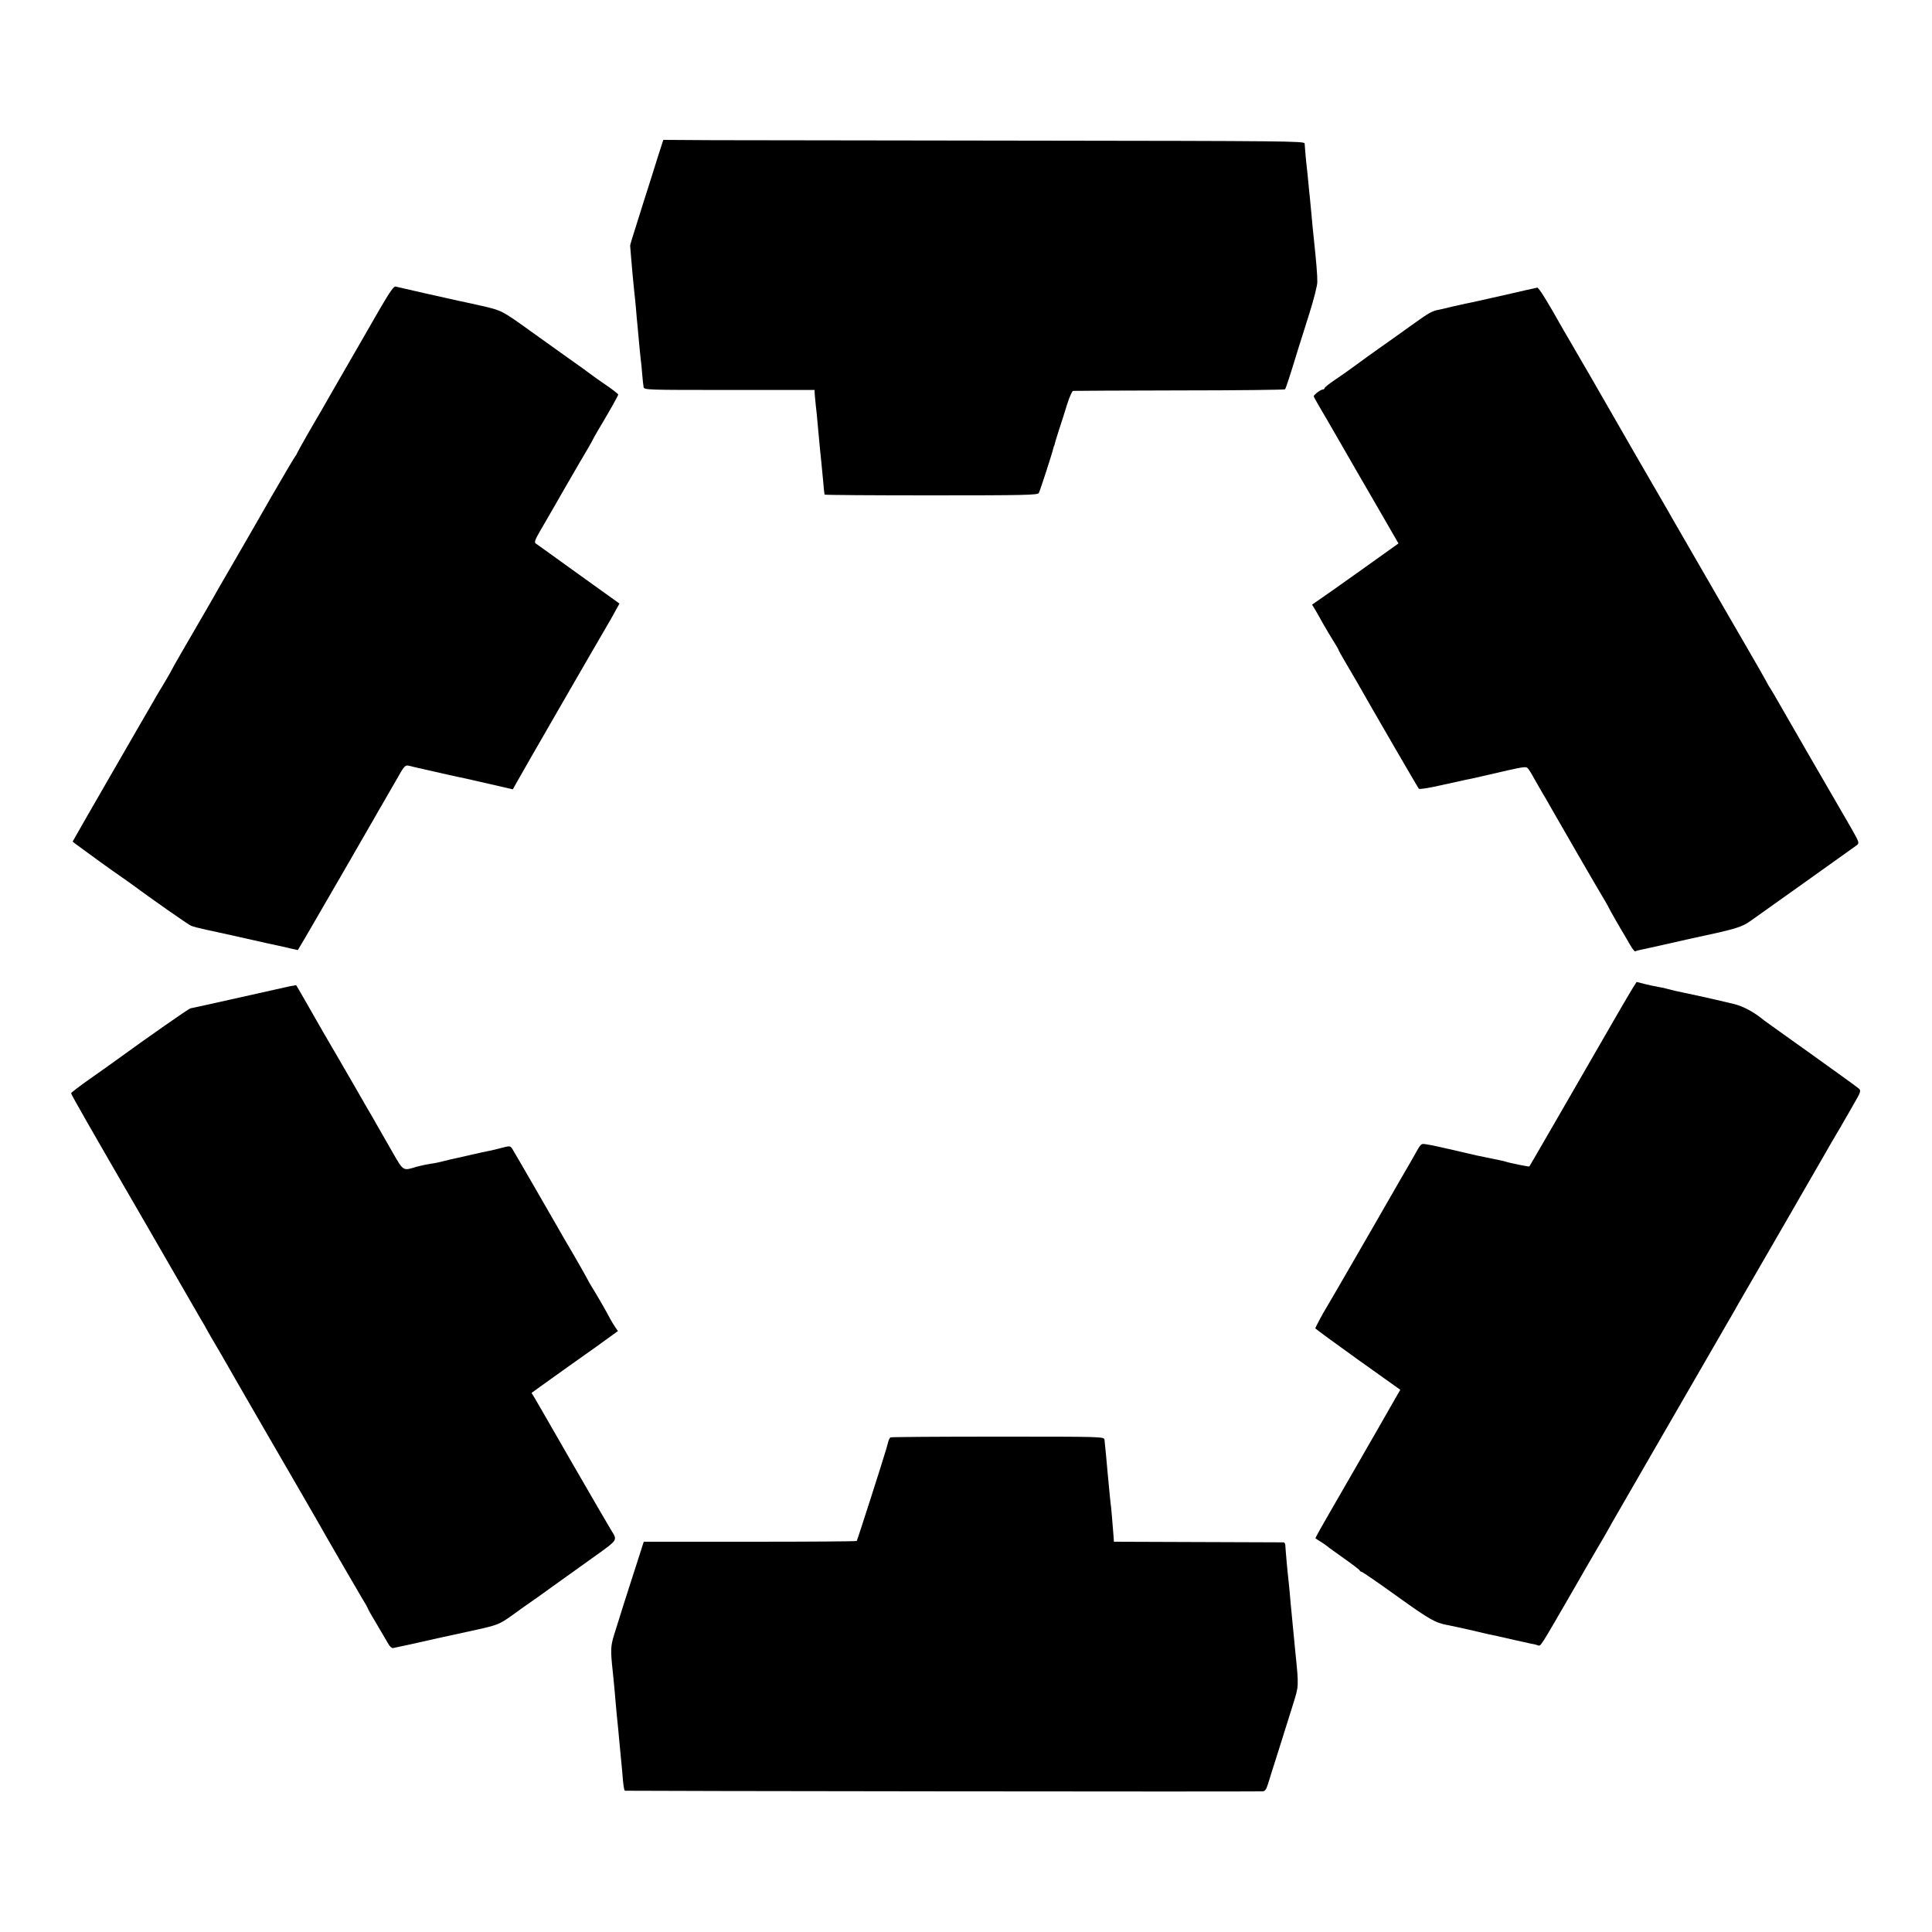
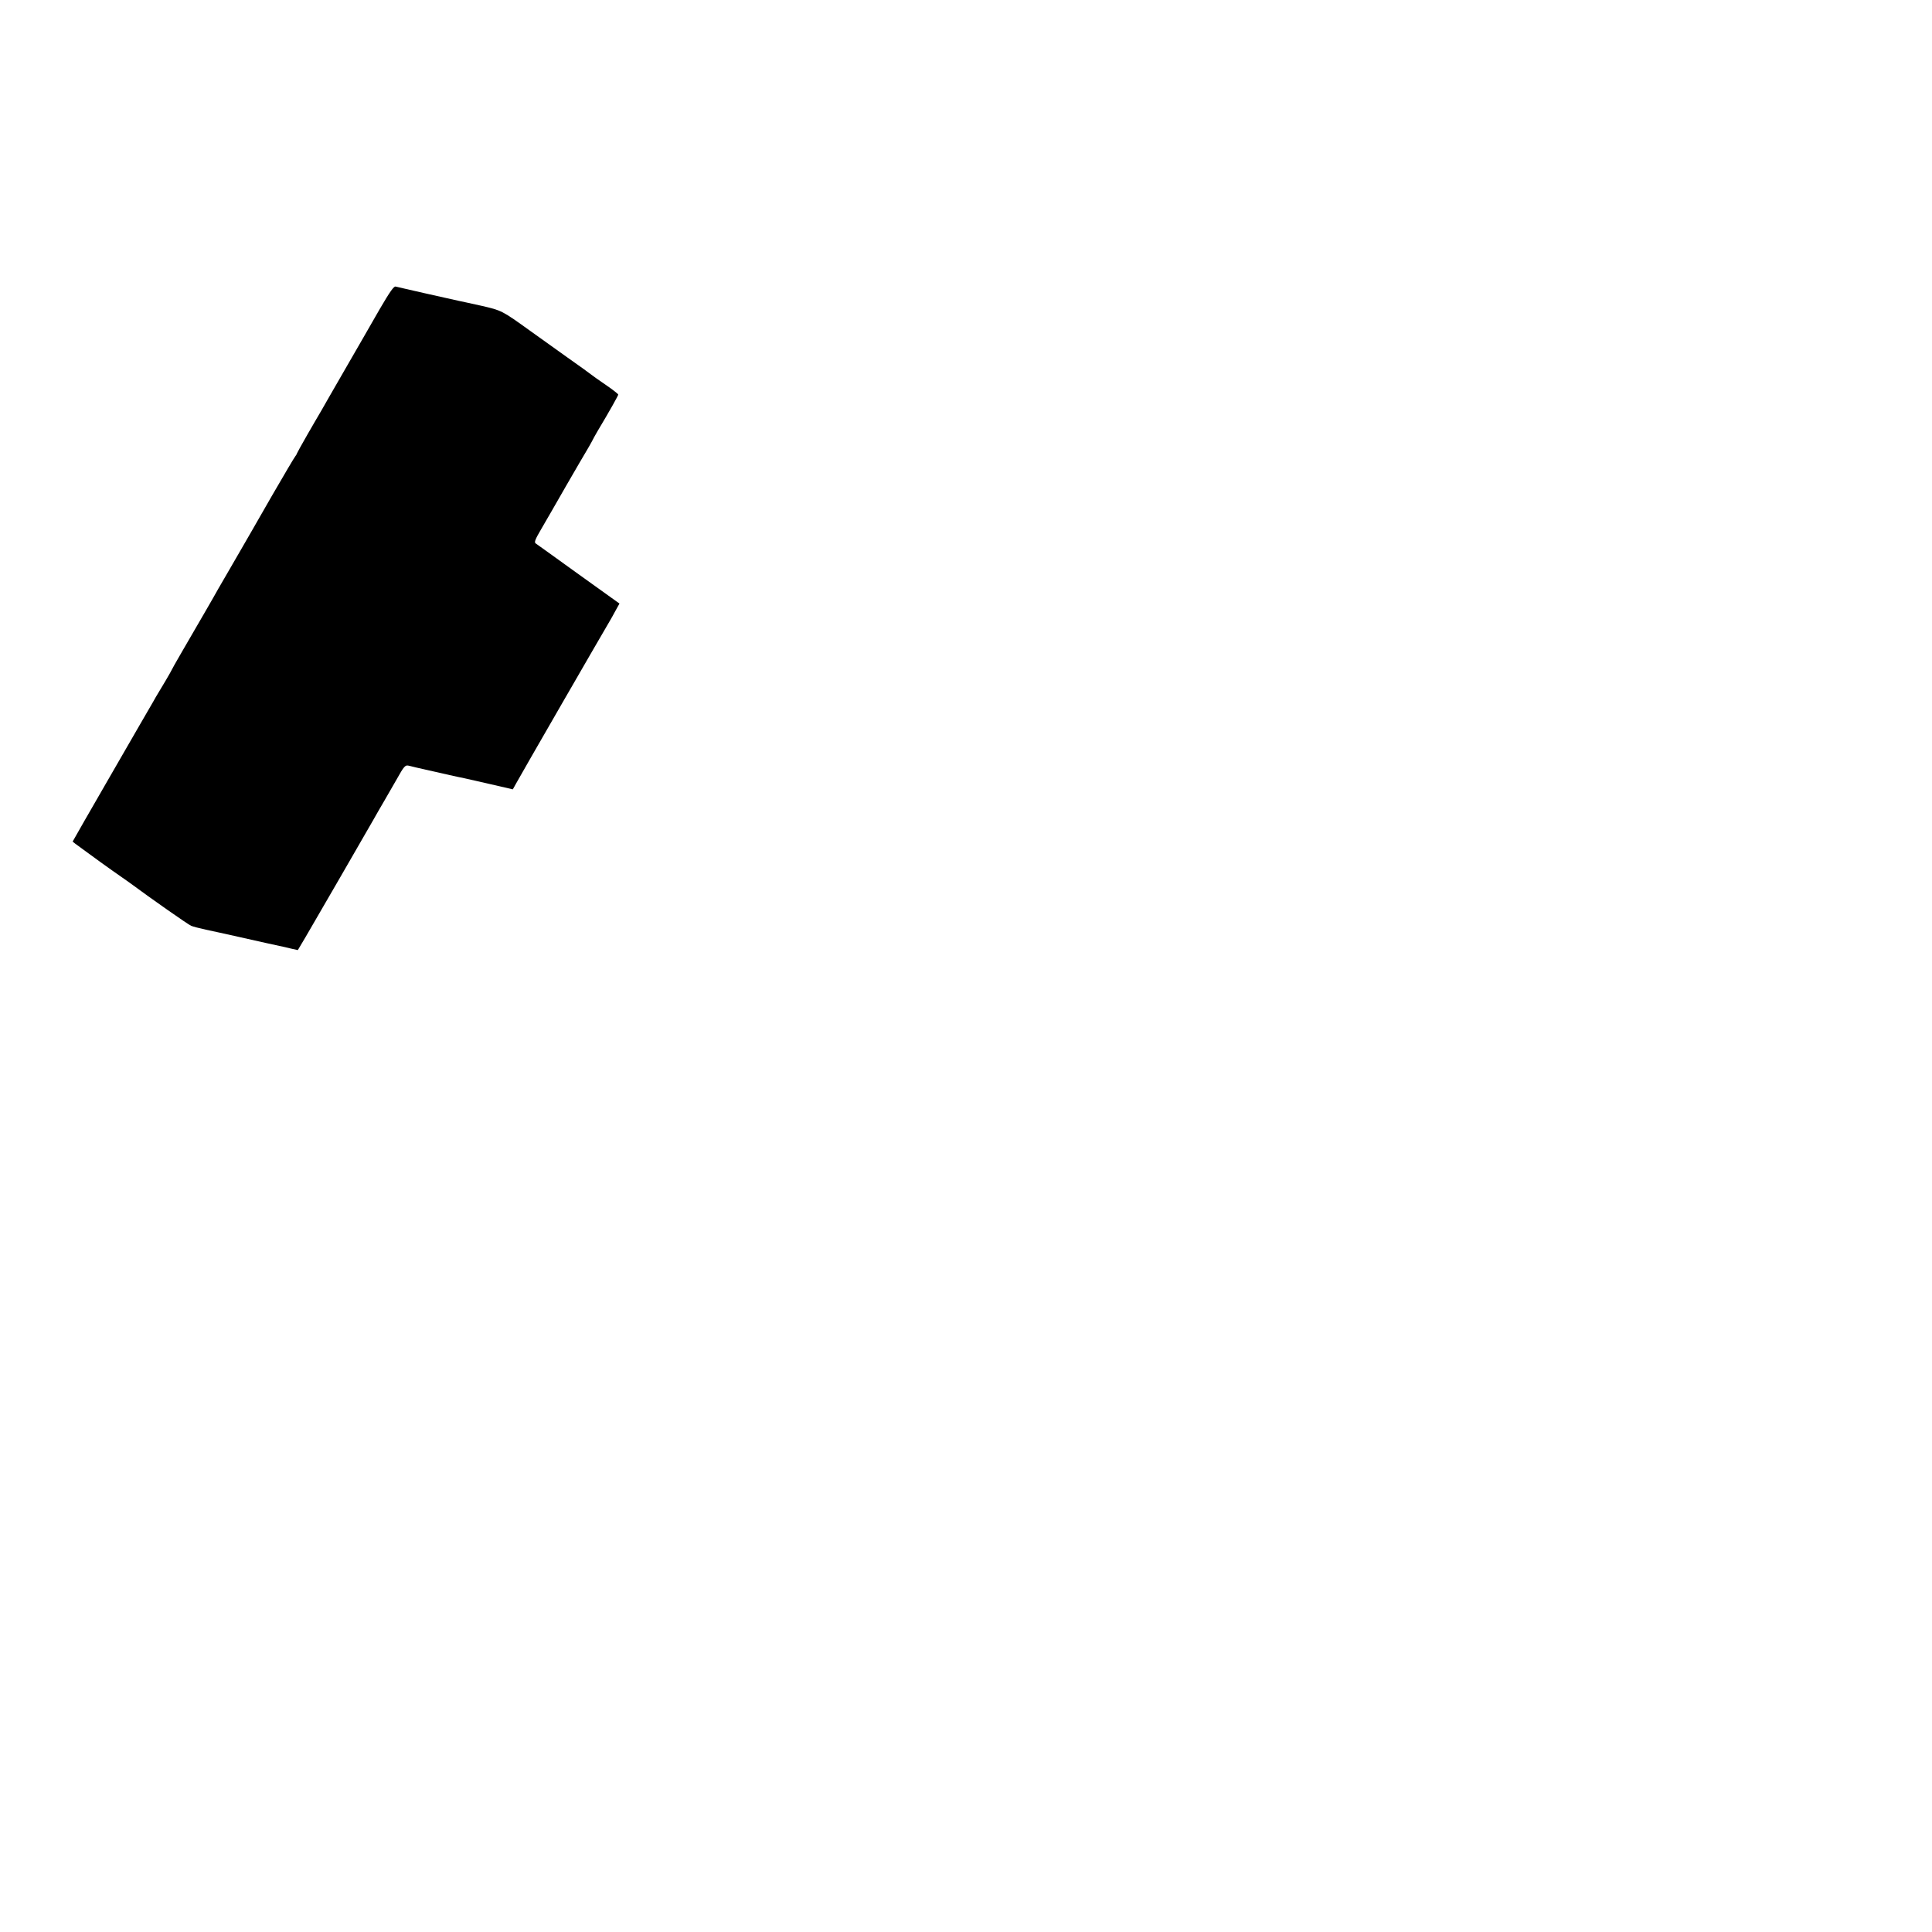
<svg xmlns="http://www.w3.org/2000/svg" version="1.0" width="1250pt" height="1250pt" viewBox="0 0 1250 1250" preserveAspectRatio="xMidYMid meet">
  <g transform="translate(0,1250) scale(0.1,-0.1)" fill="#000000" stroke="none">
-     <path d="M4282 11565 c-6 -16 -35 -109 -65 -205 -31 -96 -75 -236 -98 -310 -24 -74 -43 -137 -42 -140 0 -3 4 -41 7 -85 6 -78 11 -124 20 -215 3 -25 8 -74 11 -110 3 -36 7 -85 10 -110 2 -25 7 -74 10 -110 3 -36 8 -81 10 -100 3 -19 7 -64 10 -100 3 -36 7 -74 9 -84 3 -19 18 -19 554 -19 l552 0 1 -21 c1 -12 2 -32 4 -46 1 -14 5 -52 9 -85 3 -33 8 -87 11 -120 6 -66 14 -151 20 -205 2 -19 7 -71 11 -115 3 -44 8 -82 9 -85 2 -3 313 -5 691 -5 600 0 688 2 695 15 8 14 87 257 94 290 2 8 4 15 5 15 1 0 3 7 5 15 1 8 14 49 27 90 14 41 37 114 52 163 15 48 33 88 39 88 7 1 316 2 689 3 372 0 679 4 682 7 5 5 31 83 86 264 10 33 42 134 71 225 29 91 52 183 52 205 1 41 -7 135 -23 285 -5 47 -12 117 -15 155 -4 39 -8 86 -10 105 -2 19 -7 64 -10 100 -3 36 -9 88 -12 115 -3 28 -7 66 -8 85 -1 19 -3 42 -4 52 -1 15 -132 16 -1753 18 -964 1 -1898 3 -2074 3 l-322 2 -10 -30z" />
    <path d="M2459 10504 c-46 -81 -95 -165 -108 -188 -13 -22 -75 -131 -139 -241 -63 -110 -123 -213 -132 -230 -10 -16 -50 -86 -89 -153 -39 -68 -71 -126 -71 -128 0 -3 -5 -10 -10 -17 -6 -7 -74 -122 -152 -257 -77 -135 -182 -317 -233 -405 -51 -88 -102 -176 -113 -195 -21 -39 -135 -235 -236 -409 -36 -62 -66 -115 -66 -117 0 -3 -68 -119 -90 -154 -5 -8 -17 -28 -26 -45 -10 -16 -131 -227 -271 -469 -139 -241 -253 -439 -253 -441 0 -1 27 -22 61 -46 33 -24 91 -66 129 -94 38 -27 92 -66 120 -85 28 -19 58 -41 68 -48 124 -92 372 -266 389 -272 11 -5 54 -16 95 -25 40 -8 123 -27 183 -40 61 -14 153 -34 205 -46 52 -11 102 -22 110 -24 8 -2 34 -8 56 -13 l41 -9 51 86 c53 90 395 682 436 754 13 23 47 83 76 132 29 50 61 106 72 125 55 98 59 102 87 95 14 -4 62 -15 106 -25 44 -10 114 -25 155 -35 41 -9 86 -19 98 -21 13 -3 88 -20 167 -38 l143 -33 20 36 c24 45 552 960 603 1046 10 17 29 50 42 75 l25 45 -265 190 c-145 105 -270 194 -277 199 -11 7 -3 27 34 90 26 45 100 172 163 283 64 111 126 217 137 235 11 18 24 42 30 53 5 11 22 41 37 67 78 130 133 229 133 235 -1 5 -37 33 -81 63 -44 30 -86 60 -92 65 -7 6 -77 57 -157 113 -80 57 -185 132 -235 168 -189 136 -188 135 -322 166 -69 15 -135 30 -147 32 -33 7 -389 87 -407 92 -11 3 -38 -36 -100 -142z" />
-     <path d="M9725 10589 c-115 -26 -226 -51 -245 -54 -19 -4 -60 -13 -90 -20 -30 -8 -66 -16 -80 -19 -44 -8 -63 -18 -177 -100 -62 -45 -151 -108 -198 -141 -47 -33 -118 -84 -157 -113 -40 -30 -103 -74 -140 -99 -38 -25 -68 -50 -68 -54 0 -5 -6 -9 -12 -9 -14 -1 -58 -34 -58 -44 0 -3 14 -29 31 -58 18 -29 82 -141 144 -248 61 -107 154 -267 205 -355 97 -168 118 -204 149 -258 l19 -33 -231 -165 c-126 -90 -252 -179 -279 -197 l-49 -34 22 -36 c12 -21 36 -62 52 -92 17 -30 46 -78 64 -107 18 -29 33 -54 33 -57 0 -3 22 -43 49 -88 27 -46 58 -99 69 -118 107 -189 396 -687 402 -693 4 -5 67 5 141 22 74 16 145 32 159 35 14 2 66 14 115 25 271 63 276 64 290 50 7 -8 24 -34 37 -59 14 -25 39 -68 55 -96 17 -27 41 -70 55 -95 41 -73 317 -550 349 -602 16 -27 29 -50 29 -52 0 -3 80 -143 100 -175 5 -8 21 -36 36 -62 15 -26 30 -46 34 -43 3 2 17 6 31 9 13 2 86 19 163 36 76 17 146 33 155 35 304 65 335 74 396 116 74 52 663 472 689 491 17 14 15 19 -39 114 -172 296 -431 745 -453 784 -30 53 -62 108 -80 135 -6 11 -15 27 -19 35 -4 8 -59 105 -123 215 -64 110 -128 220 -142 245 -14 25 -83 144 -153 265 -70 121 -152 263 -182 315 -29 52 -58 102 -63 110 -10 16 -315 544 -356 617 -42 74 -194 337 -204 353 -11 19 -66 113 -93 160 -93 166 -151 260 -161 259 -6 -1 -105 -23 -221 -50z" />
-     <path d="M10566 6111 c-12 -20 -66 -110 -118 -201 -52 -91 -198 -343 -323 -560 -125 -217 -229 -396 -230 -397 -2 -3 -136 24 -156 32 -8 2 -25 7 -39 9 -30 6 -117 24 -145 30 -11 2 -81 19 -155 36 -74 17 -151 34 -170 36 -38 6 -34 9 -82 -76 -14 -25 -47 -83 -75 -130 -27 -47 -120 -209 -207 -360 -204 -353 -265 -459 -284 -490 -22 -35 -72 -129 -72 -134 0 -3 124 -94 275 -202 l275 -196 -24 -41 c-13 -23 -42 -73 -64 -112 -22 -38 -49 -86 -60 -105 -11 -19 -95 -165 -187 -325 -206 -357 -217 -376 -213 -379 2 -1 16 -10 31 -20 16 -9 36 -24 45 -31 9 -8 60 -44 112 -81 52 -37 97 -71 98 -76 2 -4 8 -8 12 -8 5 0 110 -72 232 -160 208 -149 245 -170 323 -184 17 -3 91 -19 165 -36 74 -18 146 -34 160 -36 13 -3 60 -14 105 -24 45 -10 93 -21 108 -24 15 -2 36 -7 46 -11 21 -6 8 -26 234 365 71 124 144 250 162 280 18 30 44 75 58 100 13 25 47 83 74 130 27 47 61 105 75 130 14 25 82 142 150 260 318 550 502 868 520 900 11 19 27 49 37 65 30 51 536 927 563 975 14 25 40 70 58 100 18 30 41 69 50 86 10 16 39 67 65 113 42 71 46 84 34 96 -8 8 -147 108 -309 224 -162 115 -299 214 -305 218 -64 54 -139 94 -200 108 -38 9 -77 18 -85 20 -31 8 -158 36 -230 51 -41 8 -88 19 -105 24 -16 5 -47 12 -68 15 -21 4 -61 12 -88 19 l-50 13 -23 -36z" />
-     <path d="M1880 6120 c-19 -4 -170 -38 -335 -75 -165 -37 -306 -68 -313 -69 -11 -2 -286 -194 -467 -326 -34 -25 -116 -83 -183 -130 -67 -47 -121 -89 -122 -93 0 -8 96 -177 490 -857 199 -345 193 -334 288 -499 37 -64 72 -125 79 -136 7 -11 15 -26 19 -34 4 -8 43 -76 87 -150 43 -75 89 -154 101 -176 13 -22 92 -159 176 -305 240 -413 331 -572 353 -610 55 -98 255 -443 288 -498 22 -35 39 -66 39 -69 0 -3 26 -49 58 -102 31 -53 65 -110 74 -126 9 -17 23 -29 30 -28 7 1 76 16 153 33 77 17 147 33 156 35 9 2 61 13 115 25 55 12 106 23 114 25 138 30 155 37 239 98 47 34 97 70 111 79 14 9 81 57 150 107 69 49 189 135 267 191 153 110 149 103 107 170 -12 19 -123 211 -247 425 -123 215 -234 406 -246 427 l-22 36 128 92 c70 50 196 140 280 199 l151 109 -16 23 c-9 13 -24 38 -33 54 -25 48 -69 125 -111 194 -21 34 -38 64 -38 66 0 2 -39 70 -86 152 -48 81 -98 168 -112 193 -44 77 -273 474 -287 496 -13 21 -16 21 -67 8 -29 -8 -66 -17 -83 -20 -16 -3 -68 -14 -115 -25 -47 -11 -96 -22 -110 -25 -14 -3 -41 -9 -60 -14 -19 -5 -48 -12 -65 -15 -16 -2 -43 -7 -60 -10 -16 -3 -43 -10 -60 -14 -90 -27 -83 -32 -160 102 -38 66 -81 141 -95 166 -14 25 -44 78 -67 116 -22 39 -50 87 -62 108 -12 21 -62 108 -111 192 -49 84 -98 169 -109 187 -88 154 -173 303 -175 304 0 0 -17 -3 -36 -6z" />
-     <path d="M5761 3200 c-5 -3 -12 -18 -16 -35 -4 -16 -9 -34 -11 -40 -17 -60 -187 -591 -191 -595 -2 -3 -314 -5 -691 -5 l-687 0 -48 -150 c-27 -82 -63 -197 -82 -255 -18 -58 -44 -142 -59 -188 -26 -84 -27 -103 -11 -252 6 -59 13 -128 20 -215 3 -38 8 -86 10 -105 2 -19 7 -66 10 -105 4 -38 8 -86 10 -105 2 -19 7 -71 11 -115 6 -83 11 -115 17 -121 2 -2 4002 -7 4124 -4 17 0 25 10 37 48 8 26 39 126 70 222 30 96 71 227 91 290 39 125 39 114 15 350 -5 58 -13 132 -16 165 -3 33 -7 76 -9 95 -2 19 -7 69 -10 110 -4 41 -8 86 -10 100 -4 29 -18 187 -19 213 0 9 -5 17 -11 18 -5 0 -255 1 -554 2 l-544 2 -2 30 c-6 83 -17 210 -20 224 -1 9 -6 54 -10 101 -4 47 -9 94 -10 105 -1 11 -5 56 -9 100 -4 44 -9 89 -10 100 -3 20 -11 20 -690 20 -378 0 -691 -2 -695 -5z" />
  </g>
</svg>